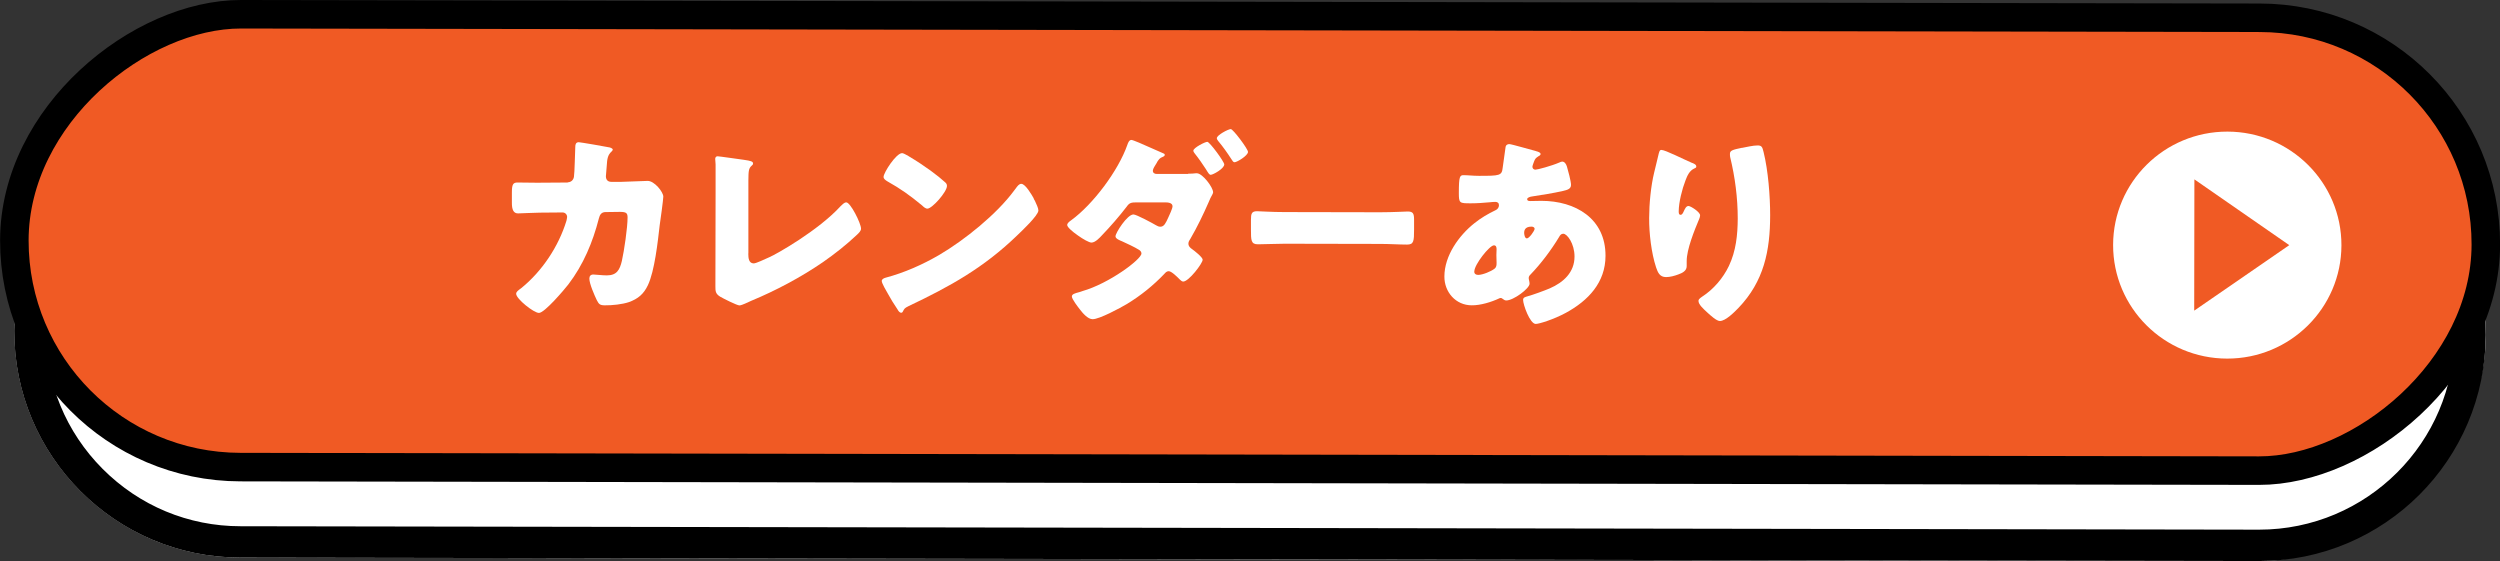
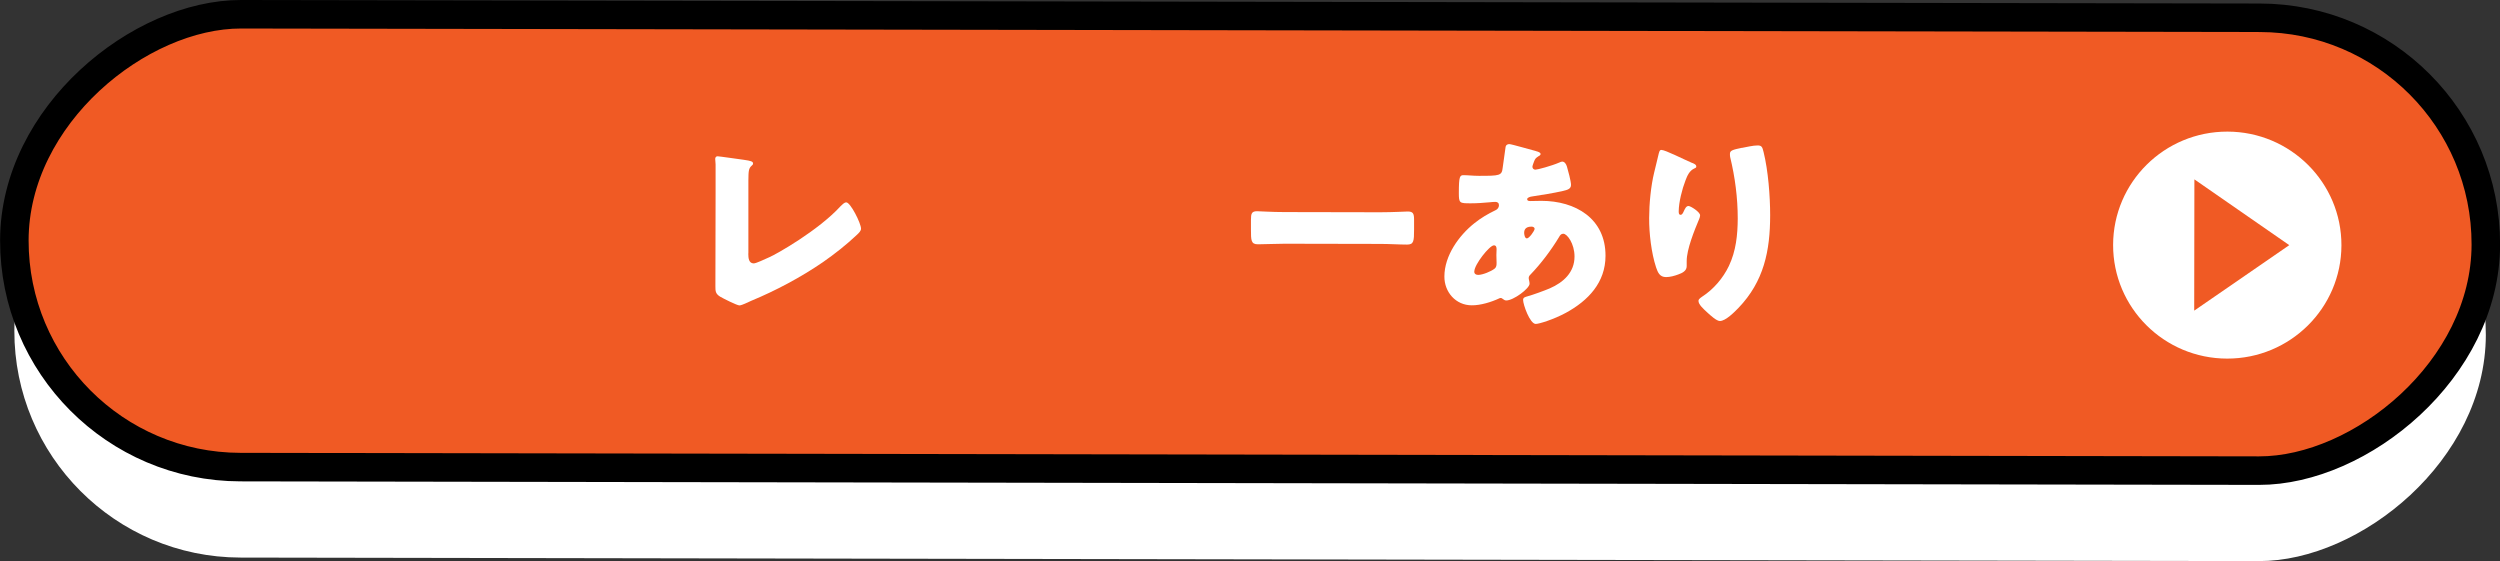
<svg xmlns="http://www.w3.org/2000/svg" id="_レイヤー_2" viewBox="0 0 263 59.02">
  <rect x="0" y="0" width="263" height="59.02" fill="#333333" stroke="none" />
  <defs>
    <style>.cls-1{fill:none;stroke:#000;stroke-linecap:round;stroke-linejoin:round;stroke-width:3px;}.cls-2{fill:#f05a24;}.cls-3{fill:#fff;}</style>
  </defs>
  <g id="text">
    <rect class="cls-3" x="107.68" y="-94.98" width="47.64" height="260" rx="23.82" ry="23.82" transform="translate(96.26 166.46) rotate(-89.9)" />
-     <path d="M25.32,11.02l.04,3.3,212.36.36c5.48,0,10.63,2.15,14.5,6.03,3.87,3.88,5.99,9.04,5.99,14.52-.02,11.3-9.22,20.49-20.55,20.49l-212.36-.36c-5.48,0-10.63-2.15-14.5-6.03-3.87-3.88-5.99-9.04-5.99-14.52.02-11.29,9.22-20.48,20.52-20.49v-3.3M25.32,11.02c-13.14,0-23.8,10.64-23.82,23.78-.02,13.16,10.62,23.84,23.78,23.86l212.36.36h.04c13.14,0,23.8-10.64,23.82-23.78.02-13.16-10.62-23.84-23.78-23.86l-212.36-.36h-.04Z" />
    <rect class="cls-2" x="107.68" y="-104.5" width="47.64" height="260" rx="23.82" ry="23.82" transform="translate(105.78 156.96) rotate(-89.9)" />
    <rect class="cls-1" x="107.68" y="-104.5" width="47.64" height="260" rx="23.82" ry="23.82" transform="translate(105.78 156.96) rotate(-89.9)" />
-     <path class="cls-3" d="M59.7,19.18c.37,0,.63-.24.68-.59.07-.39.11-2.61.14-3.15,0-.26.07-.48.37-.48.15,0,2.95.48,3.24.55.09.02.33.11.33.22,0,.09-.07.15-.15.24-.15.13-.37.37-.44.98-.02.2-.13,1.48-.13,1.59,0,.37.2.59.57.59h1.07c.68-.02,2.71-.1,2.76-.1.7,0,1.64,1.16,1.64,1.66,0,.26-.31,2.57-.38,3-.2,1.74-.53,4.81-1.24,6.31-.44.93-1.03,1.43-1.99,1.78-.72.24-1.77.35-2.54.34-.53,0-.63-.13-.85-.55-.24-.5-.78-1.72-.78-2.26,0-.28.15-.44.44-.43.26,0,.88.09,1.4.09,1.05,0,1.36-.59,1.58-1.52.24-1.07.6-3.5.6-4.57,0-.46-.13-.59-.81-.59l-1.51.02c-.44,0-.61.3-.7.67-.64,2.5-1.63,4.87-3.21,6.94-.42.54-2.5,3-3.09,3-.55,0-2.4-1.48-2.4-2.01,0-.22.2-.35.55-.61,2.19-1.78,3.92-4.39,4.74-7.08.02-.11.07-.3.07-.39,0-.28-.22-.48-.48-.48l-2.38.02c-.61,0-1.95.08-2.3.08-.48,0-.66-.39-.65-1.15v-1.04c0-.85.11-1.07.62-1.06.61,0,1.23.02,1.84.02.15,0,.31,0,.46,0l2.98-.02Z" />
    <path class="cls-3" d="M78.72,26.66c0,.52.06,1.04.57,1.05.26,0,1.14-.43,1.64-.65.72-.3,5.17-2.82,7.49-5.36.18-.17.39-.41.61-.41.44,0,1.55,2.2,1.55,2.77,0,.24-.24.46-.42.63-1.12,1.06-2.34,2.02-3.59,2.89-2.3,1.58-4.95,2.99-7.53,4.06l-.66.3c-.15.06-.44.19-.59.19-.26,0-1.73-.74-2.03-.92-.5-.31-.5-.59-.5-1.11l.02-9.79c0-.87,0-2.35,0-3.02,0-.17-.04-.41-.04-.57,0-.13.07-.28.24-.28.17,0,2.3.31,2.76.37.77.11.98.18.98.39,0,.09-.04.15-.11.2-.35.3-.37.54-.38,1.57v7.7Z" />
-     <path class="cls-3" d="M108.74,20.88c.04.07.06.15.13.24.15.33.37.78.37,1.02,0,.52-1.78,2.19-2.24,2.63-3.53,3.41-7.05,5.36-11.43,7.44-.44.22-.42.26-.59.56-.02.07-.09.13-.17.13-.18,0-.31-.2-.39-.35-.37-.54-.72-1.11-1.03-1.68-.15-.26-.63-1.07-.63-1.31,0-.2.24-.3.42-.35,1.95-.52,3.85-1.36,5.61-2.38,2.69-1.58,6.07-4.3,7.91-6.8.04-.07.09-.11.13-.17.2-.28.37-.52.61-.52.44,0,1.11,1.18,1.31,1.53ZM95.57,16.42c1.77,1.05,3.13,2.09,3.85,2.75.13.11.2.22.2.39,0,.63-1.56,2.39-2.06,2.39-.2,0-.42-.2-.55-.33-1.27-1.05-2.23-1.74-3.67-2.55-.17-.11-.39-.24-.39-.46,0-.44,1.32-2.5,1.95-2.5.11,0,.37.13.68.31Z" />
-     <path class="cls-3" d="M125,18.27c.26,0,.52,0,.79-.04h.13c.57,0,1.7,1.46,1.7,2.01,0,.06-.04.13-.07.2-.15.26-.29.54-.4.83-.57,1.3-1.19,2.59-1.91,3.83-.11.17-.22.33-.22.52,0,.28.17.44.39.59.24.17,1.11.85,1.11,1.11,0,.39-1.47,2.3-2.04,2.3-.13,0-.24-.09-.35-.2-.22-.22-.87-.89-1.18-.89-.2,0-.33.13-.46.28-1.16,1.22-2.5,2.3-3.94,3.17-.68.41-2.91,1.61-3.61,1.6-.5,0-1.05-.65-1.33-1.02-.22-.28-.85-1.09-.85-1.37,0-.24.29-.33.79-.46.11-.04.22-.06.33-.11,2.8-.8,6.2-3.34,6.2-3.95,0-.17-.11-.3-.26-.39-.44-.28-1.31-.68-1.79-.9-.22-.09-.68-.26-.68-.52,0-.35,1.23-2.3,1.89-2.3.31,0,2.01.92,2.38,1.14.15.09.28.15.46.15.39,0,.57-.41.83-.98.11-.24.44-.93.44-1.17,0-.37-.48-.41-.77-.41h-2.98c-.59,0-.79.04-1.07.45-.75.98-1.75,2.13-2.61,3.02-.24.26-.7.76-1.1.76-.24,0-.87-.35-1.44-.76-.59-.41-1.11-.87-1.11-1.09,0-.2.24-.37.42-.5,2.3-1.67,4.95-5.21,5.9-7.91.07-.2.18-.54.44-.54.15,0,1.27.48,2.19.9.55.24,1.03.46,1.18.52.07.02.13.07.13.13,0,.11-.02.15-.22.24-.31.11-.39.26-.57.52-.02.07-.07.13-.11.2-.11.17-.35.54-.35.72,0,.26.2.35.42.35h3.3ZM128.79,17.3c0,.44-1.18,1.09-1.42,1.09-.15,0-.24-.15-.52-.61-.35-.54-.76-1.13-1.16-1.63-.07-.09-.15-.2-.15-.3,0-.3,1.23-.93,1.47-.93.24,0,1.79,2.09,1.79,2.4ZM131.29,15.98c0,.39-1.16,1.09-1.42,1.09-.13,0-.22-.15-.33-.33-.42-.65-.87-1.29-1.38-1.9-.07-.09-.15-.2-.15-.3,0-.33,1.21-.96,1.47-.96.24,0,1.81,2.09,1.81,2.4Z" />
    <path class="cls-3" d="M145.21,22.33c1.29,0,2.69-.08,2.89-.08.57,0,.66.24.66.87v1.04c0,1.2-.03,1.57-.73,1.57-.85,0-1.86-.07-2.82-.07l-10.07-.02c-.96,0-1.99.06-2.8.06-.74,0-.74-.41-.74-1.57v-1c0-.65.07-.91.64-.91.31,0,1.53.09,2.91.09l10.07.02Z" />
    <path class="cls-3" d="M161.59,15.9c.26.07.48.15.48.31,0,.11-.15.2-.24.24-.26.17-.33.24-.44.52-.04.11-.18.46-.18.57,0,.17.13.31.31.31.22,0,1.69-.39,2.54-.76.09-.04.2-.09.28-.09.26,0,.42.26.5.52.11.37.44,1.57.43,1.94,0,.41-.37.52-.85.63-1.05.24-2.17.41-3.26.58-.17.02-.5.11-.5.28,0,.2.22.2.35.2.17,0,.7-.02,1.14-.02,3.59,0,6.76,1.86,6.75,5.78,0,2.81-1.82,4.72-4.17,6-1.27.69-2.82,1.17-3.17,1.17-.61,0-1.33-2.03-1.33-2.53,0-.26.22-.3.44-.37.57-.15,1.82-.61,2.36-.84,1.45-.63,2.61-1.69,2.61-3.35,0-1.37-.78-2.4-1.18-2.4-.22,0-.33.13-.46.37-.83,1.37-1.89,2.78-3,3.93-.11.11-.18.2-.18.37,0,.13.09.37.09.59,0,.5-1.69,1.76-2.45,1.76-.15,0-.24-.07-.35-.15-.09-.06-.13-.11-.24-.11-.07,0-.11.02-.15.04-.83.39-1.97.74-2.89.73-1.69,0-2.89-1.4-2.88-3.03,0-2.18,1.52-4.31,3.16-5.61.7-.56,1.42-.98,2.23-1.37.2-.09.35-.28.35-.52s-.15-.35-.39-.35c-.18,0-.39.02-.57.04-.66.06-1.31.11-1.99.11-1.2,0-1.27,0-1.27-1.09,0-1.78.11-1.87.51-1.87.46,0,.98.07,1.6.07,2.19,0,2.41-.02,2.5-.84.02-.22.29-2.15.31-2.22.04-.2.22-.28.39-.28.22,0,2.41.64,2.82.74ZM155.09,28.55c0,.26.17.37.42.37.46,0,1.36-.37,1.71-.65.22-.17.22-.39.22-.63,0-.26-.02-.54-.02-.81,0-.22.02-.41.02-.61,0-.2-.04-.41-.28-.41-.46,0-2.06,2.02-2.06,2.74ZM160.35,24.56c0,.15.07.52.28.52.24,0,.81-.8.81-1,0-.17-.17-.24-.33-.24-.77,0-.77.5-.77.72Z" />
    <path class="cls-3" d="M178.03,17.14c.31.13.42.22.42.37,0,.13-.07.15-.18.2-.55.24-.77.78-.96,1.28-.35.89-.7,2.28-.71,3.24,0,.13,0,.37.2.37.13,0,.22-.11.35-.41.11-.24.24-.52.48-.52.22,0,1.22.63,1.22.98,0,.11-.04.26-.09.37-.51,1.22-1.32,3.2-1.32,4.44v.54c0,.5-.46.72-.88.87-.39.15-.88.28-1.29.28-.68,0-.87-.5-1.05-1.02-.5-1.52-.74-3.59-.73-5.2,0-1.44.18-3.37.53-4.79.13-.57.29-1.15.42-1.74.09-.37.13-.63.33-.63.42,0,2.38,1.01,3.26,1.38ZM183.24,15.56c.48-.09,1.18-.26,1.66-.26.42,0,.5.15.63.7.48,1.94.69,4.61.69,6.64,0,3.74-.65,6.96-3.34,9.76-.42.43-1.34,1.37-1.95,1.37-.35,0-.98-.59-1.25-.83-.55-.5-1-.92-1-1.29,0-.13.09-.24.37-.43,1.21-.78,2.21-1.95,2.83-3.24.75-1.59.92-3.26.93-4.98,0-2.18-.28-4.35-.8-6.49-.02-.11-.02-.22-.02-.33,0-.35.29-.43,1.25-.63Z" />
    <ellipse class="cls-3" cx="234.3" cy="25.78" rx="11.94" ry="12.01" transform="translate(208.12 260.04) rotate(-89.9)" />
    <polygon class="cls-2" points="230.83 32.68 240.83 25.79 230.85 18.87 230.83 32.68" />
  </g>
</svg>